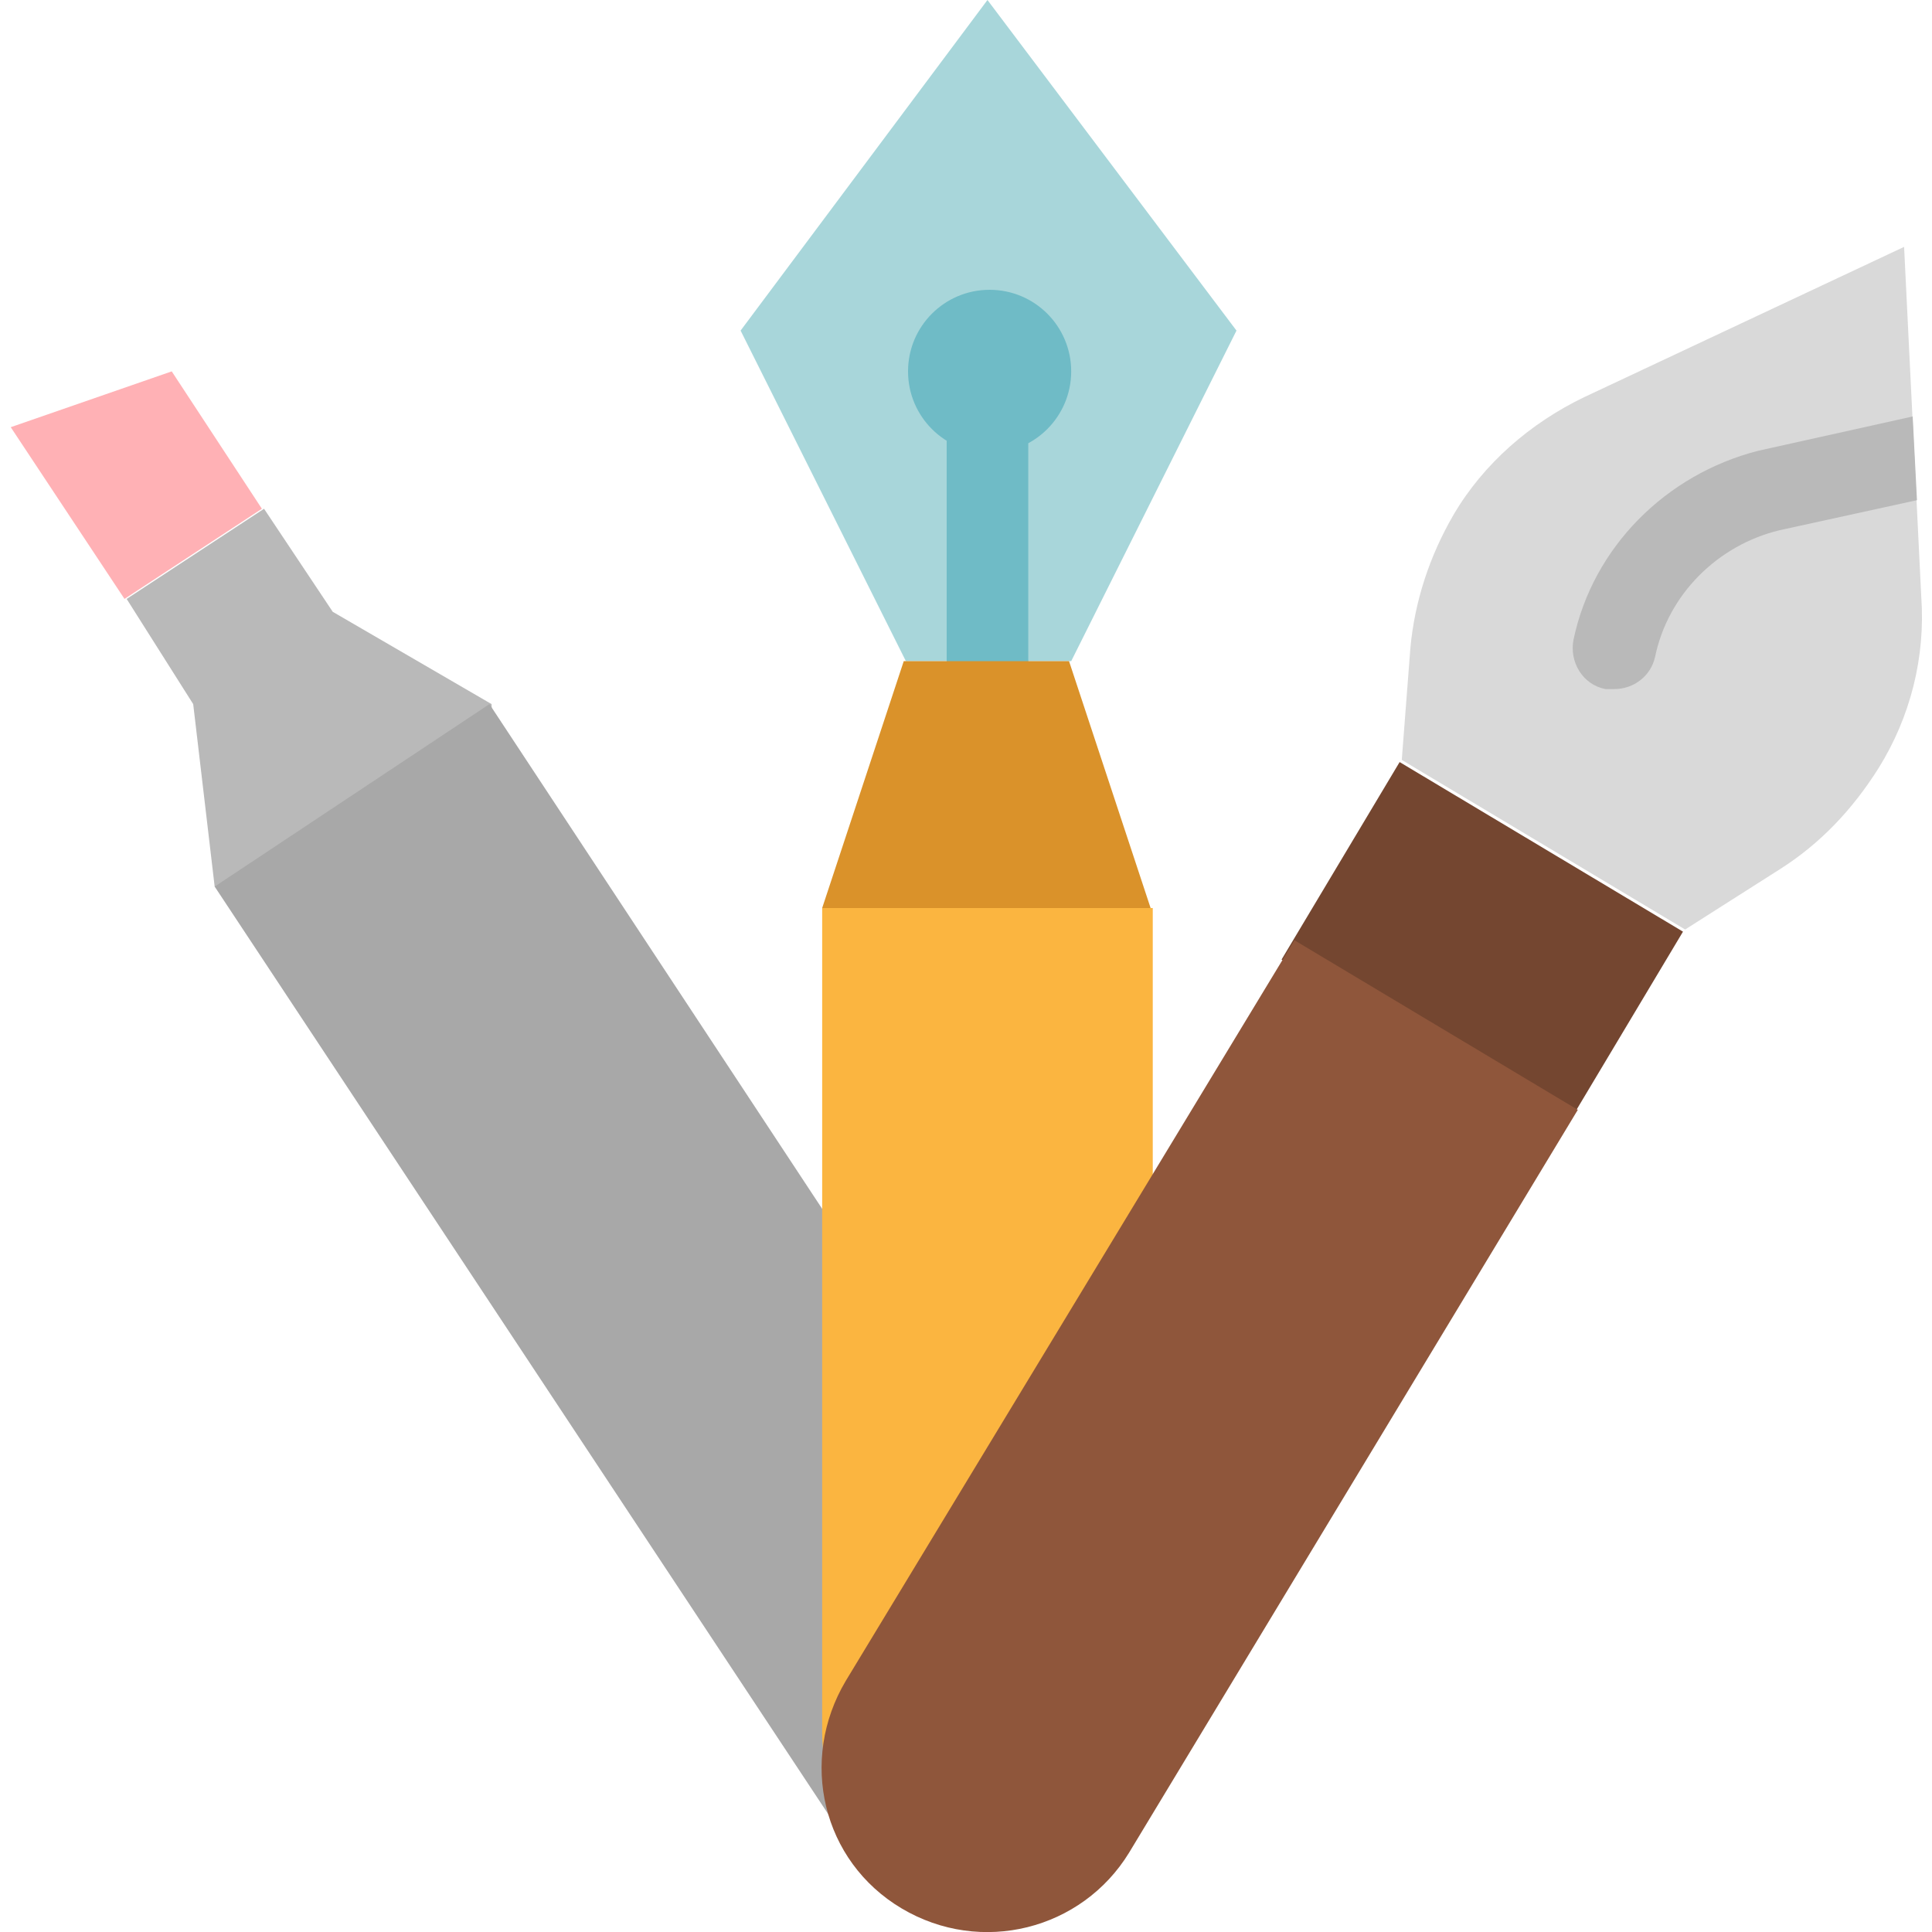
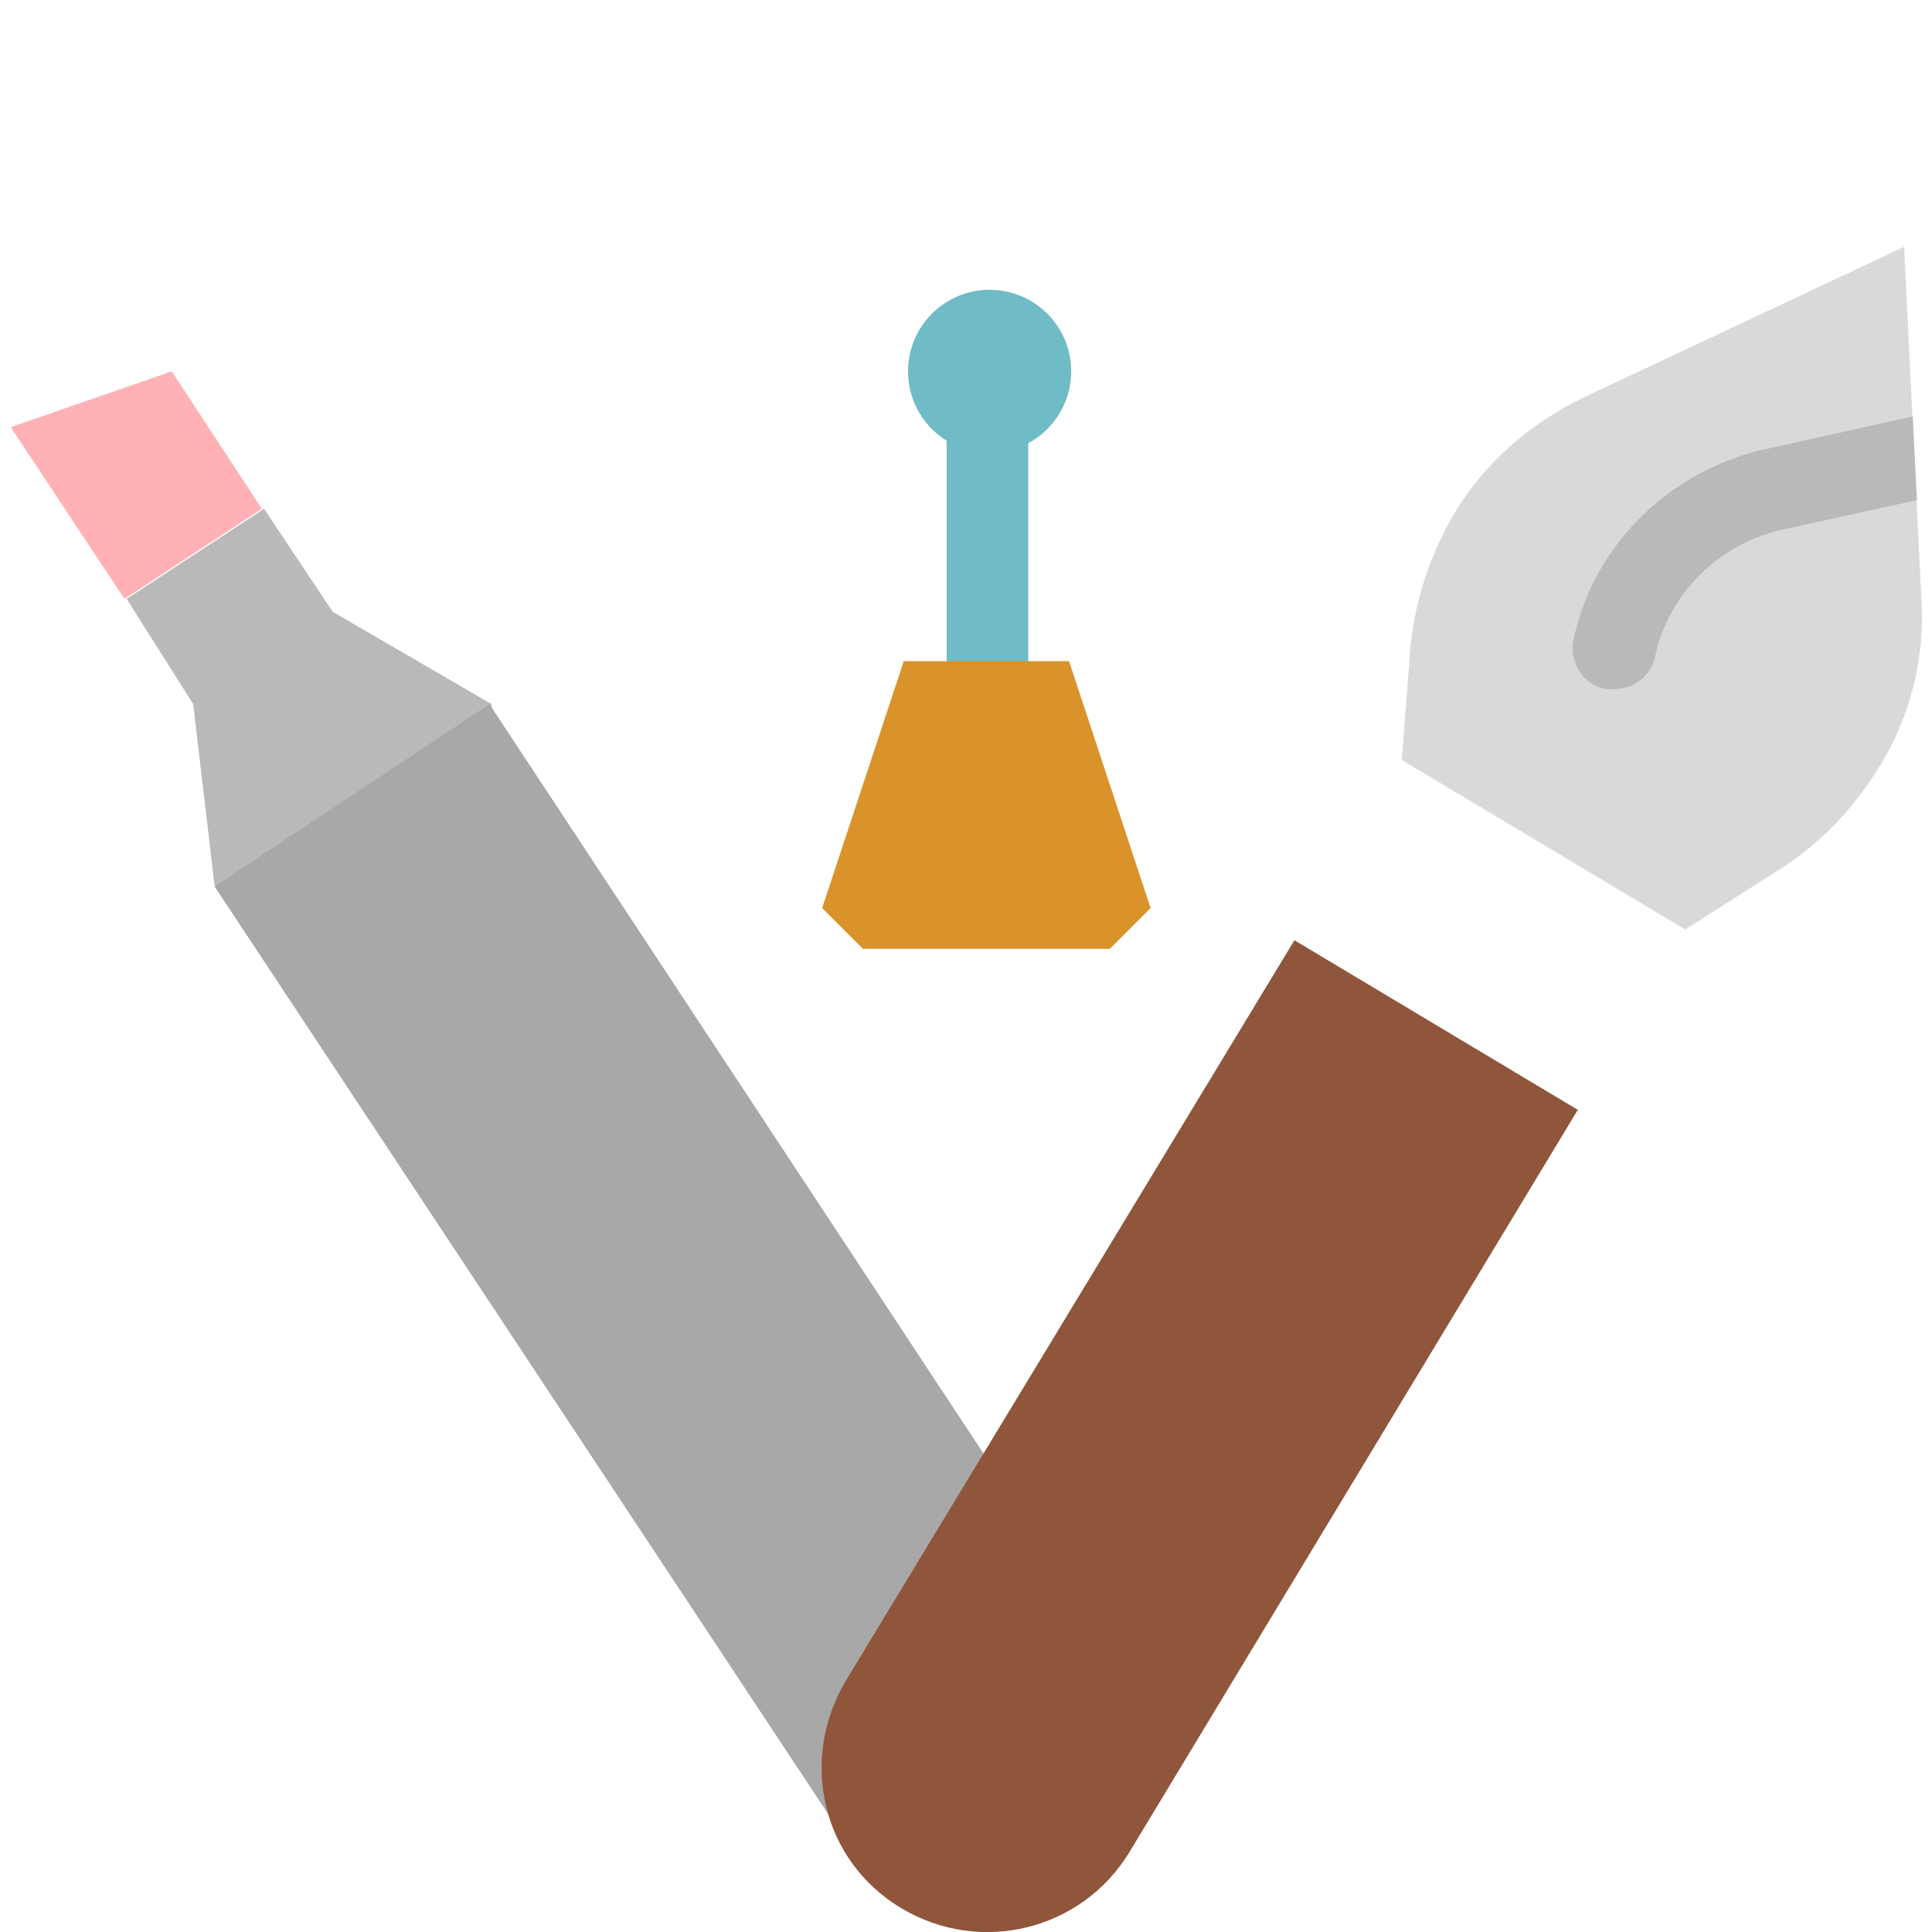
<svg xmlns="http://www.w3.org/2000/svg" id="Layer_1" x="0px" y="0px" viewBox="0 0 90 90" style="enable-background:new 0 0 90 90;" xml:space="preserve">
  <style type="text/css">	.st0{fill:#FFD061;}	.st1{fill:#EF8930;}	.st2{fill:#E6E6E6;}	.st3{fill:#FA70B2;}	.st4{fill:#DD215B;}	.st5{fill:#CCCCCC;}	.st6{fill:#D75A4A;}	.st7{fill:#ED8A19;}	.st8{fill:#C7CAC7;}	.st9{fill:#FBCE9D;}	.st10{fill:#38454F;}	.st11{fill:#F2ECBF;}	.st12{fill:#EBBA16;}	.st13{fill:#42C0E2;}	.st14{fill:#E5E9EA;}	.st15{fill:#49BD90;}	.st16{fill:#3E4B5C;}	.st17{fill:#243142;}	.st18{fill:#F2F2F2;}	.st19{fill:#218F68;}	.st20{fill:#A8D6DA;}	.st21{fill:#6FBBC6;}	.st22{fill:#DA922A;}	.st23{fill:#B9B9B9;}	.st24{fill:#FFB1B5;}	.st25{fill:#A8A8A8;}	.st26{fill:#FBB540;}	.st27{fill:#744630;}	.st28{fill:#D9D9D9;}	.st29{fill:#8F563B;}	.st30{fill:#078AB2;}	.st31{fill:#58C3E8;}</style>
  <g>
-     <path class="st20" d="M46,0L34.5,15.4l7.7,15.4h7.7l7.7-15.4L46,0z" />
    <path class="st21" d="M46,32.7c-1.1,0-1.9-0.9-1.9-1.9V19.2c0-1.1,0.9-1.9,1.9-1.9s1.9,0.9,1.9,1.9v11.5C48,31.8,47.1,32.7,46,32.7  z" />
    <path class="st21" d="M49.9,17.3c0,2.1-1.7,3.8-3.8,3.8s-3.8-1.7-3.8-3.8s1.7-3.8,3.8-3.8S49.9,15.2,49.9,17.3z" />
    <path class="st22" d="M38.3,42.3l1.9,1.9h11.5l1.9-1.9l-3.8-11.5h-7.7L38.3,42.3z" />
    <path class="st23" d="M10,41.3l3.4,1l9.6-5.8l-0.1-3.7l-7.4-4.3l-3.2-4.8l-6.4,4.2L9,32.8L10,41.3z" />
    <path class="st24" d="M5.8,27.9l6.4-4.2L8,17.3l-7.5,2.6L5.8,27.9z" />
    <path class="st25" d="M50.3,88.4c-3.5,2.3-8.3,1.4-10.6-2.2L10,41.3l12.8-8.5l29.6,44.9C54.8,81.3,53.8,86.1,50.3,88.4z" />
-     <path class="st26" d="M38.3,42.3h15.4v38.4c0,4.2-3.4,7.7-7.7,7.7s-7.7-3.4-7.7-7.7V42.3z" />
-     <path class="st27" d="M59.7,44.7l5.5-9.2l13.2,7.9l-5.5,9.2L59.7,44.7z" />
+     <path class="st27" d="M59.7,44.7l5.5-9.2l-5.5,9.2L59.7,44.7z" />
    <path class="st28" d="M88.7,11.5l-14.9,7c-2.5,1.2-4.7,3.1-6.1,5.5c-1.1,1.9-1.8,4-2,6.2l-0.4,5.2l13.2,7.9l4.4-2.8  c1.9-1.2,3.4-2.8,4.6-4.7c1.5-2.4,2.2-5.2,2-8L88.7,11.5z" />
    <path class="st23" d="M89.1,19.4L81.9,21c-4.3,1.1-7.7,4.5-8.6,8.8c-0.2,1,0.4,2.1,1.5,2.3c0.1,0,0.3,0,0.4,0  c0.9,0,1.7-0.6,1.9-1.5c0.6-2.9,2.9-5.2,5.8-5.9l6.4-1.4L89.1,19.4z" />
    <path class="st29" d="M60.3,43.8l13.2,7.9L52.6,86.3c-2.2,3.6-6.9,4.8-10.6,2.6s-4.8-6.9-2.6-10.6L60.3,43.8z" />
  </g>
</svg>